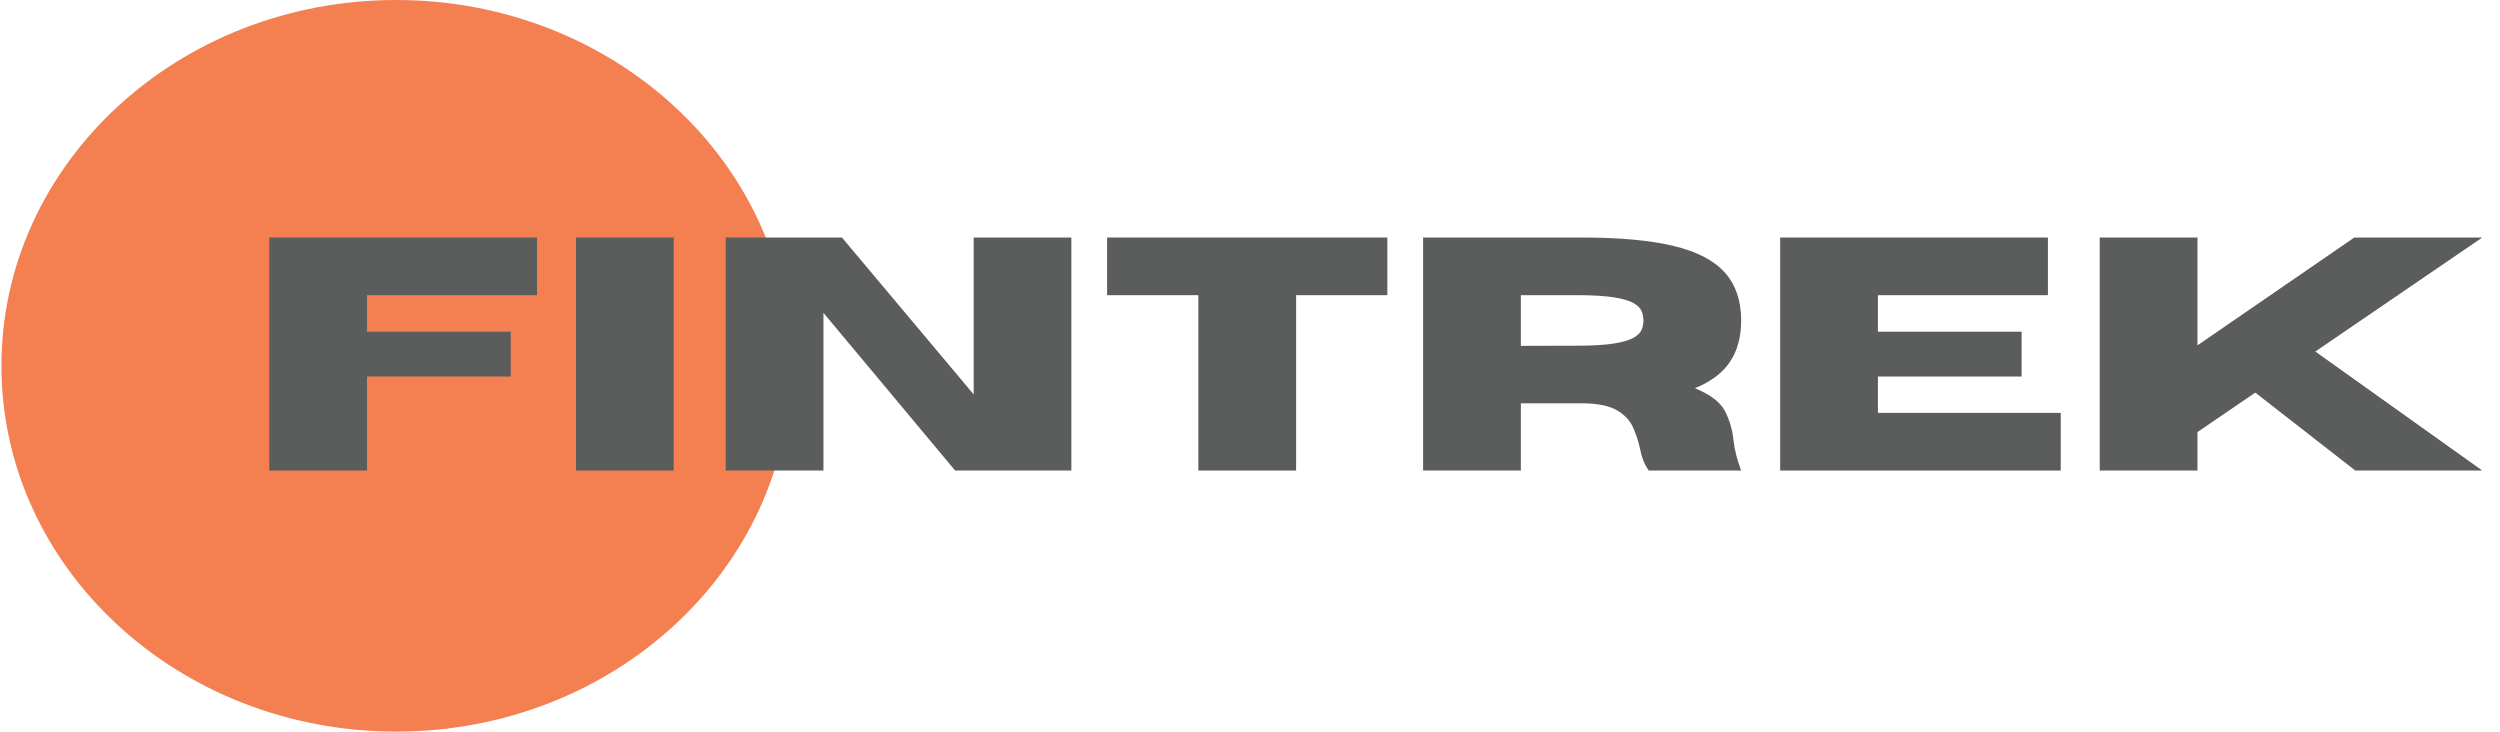
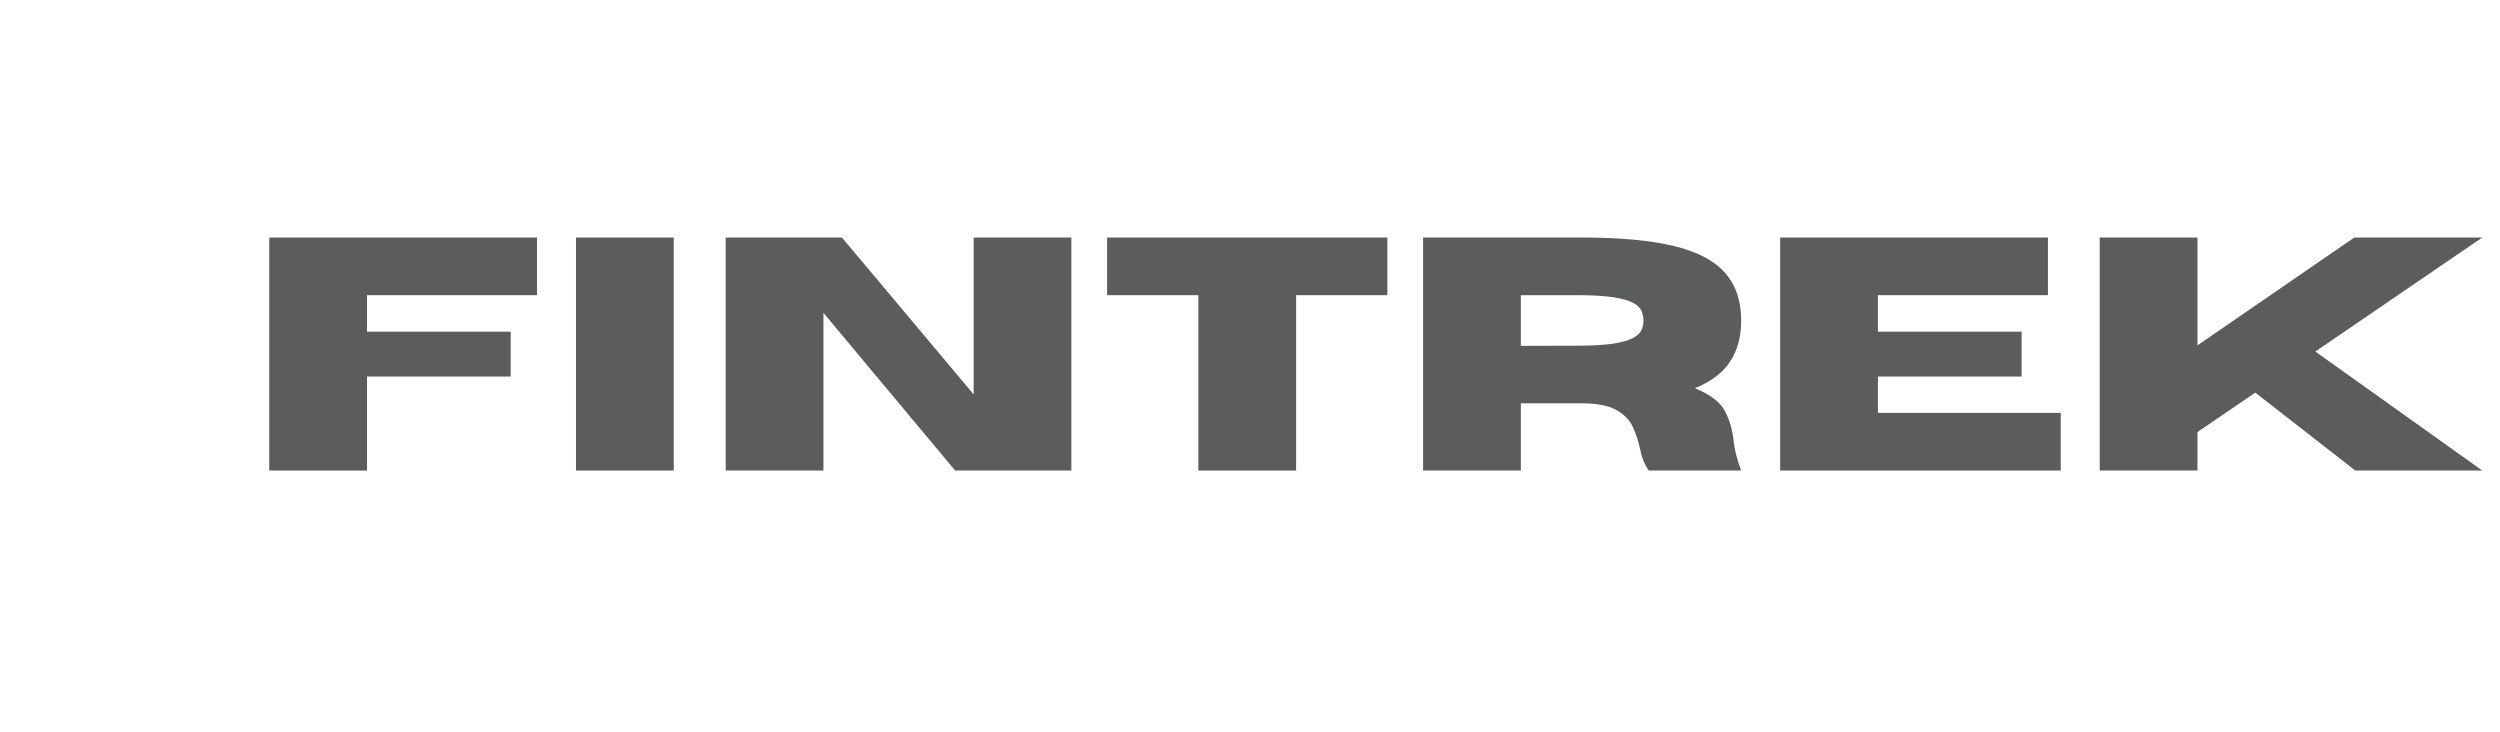
<svg xmlns="http://www.w3.org/2000/svg" version="1.0" preserveAspectRatio="xMidYMid meet" height="293" viewBox="0 0 750 219.75" zoomAndPan="magnify" width="1000">
  <defs>
    <g />
    <clipPath id="6583951b90">
      <path clip-rule="nonzero" d="M 0.426 0 L 237.91 0 L 237.91 219.48 L 0.426 219.48 Z M 0.426 0" />
    </clipPath>
    <clipPath id="3c988b91cb">
-       <path clip-rule="nonzero" d="M 118.832 0 C 53.438 0 0.426 49.133 0.426 109.742 C 0.426 170.348 53.438 219.48 118.832 219.48 C 184.223 219.48 237.234 170.348 237.234 109.742 C 237.234 49.133 184.223 0 118.832 0 Z M 118.832 0" />
+       <path clip-rule="nonzero" d="M 118.832 0 C 53.438 0 0.426 49.133 0.426 109.742 C 0.426 170.348 53.438 219.48 118.832 219.48 C 184.223 219.48 237.234 170.348 237.234 109.742 C 237.234 49.133 184.223 0 118.832 0 M 118.832 0" />
    </clipPath>
  </defs>
  <g clip-path="url(#6583951b90)">
    <g clip-path="url(#3c988b91cb)">
-       <path fill-rule="nonzero" fill-opacity="1" d="M 0.426 0 L 237.055 0 L 237.055 219.48 L 0.426 219.48 Z M 0.426 0" fill="#f48052" />
-     </g>
+       </g>
  </g>
  <g fill-opacity="1" fill="#5b5d5d">
    <g transform="translate(72.981, 141.162)">
      <g>
        <path d="M 37.125 0 L 7.797 0 L 7.797 -69.906 L 88.125 -69.906 L 88.125 -52.609 L 37.125 -52.609 L 37.125 -41.656 L 80.234 -41.656 L 80.234 -28.203 L 37.125 -28.203 Z M 37.125 0" />
      </g>
    </g>
    <g transform="translate(164.999, 141.162)">
      <g>
        <path d="M 37.125 0 L 7.797 0 L 7.797 -69.906 L 37.125 -69.906 Z M 37.125 0" />
      </g>
    </g>
    <g transform="translate(209.912, 141.162)">
      <g>
        <path d="M 111.5 0 L 76.625 0 L 37.125 -47.297 L 37.125 0 L 7.797 0 L 7.797 -69.906 L 42.672 -69.906 L 82.188 -22.844 L 82.188 -69.906 L 111.5 -69.906 Z M 111.5 0" />
      </g>
    </g>
    <g transform="translate(329.209, 141.162)">
      <g>
        <path d="M 59.625 0 L 30.297 0 L 30.297 -52.609 L 2.922 -52.609 L 2.922 -69.906 L 87 -69.906 L 87 -52.609 L 59.625 -52.609 Z M 59.625 0" />
      </g>
    </g>
    <g transform="translate(419.133, 141.162)">
      <g>
        <path d="M 103.219 0 L 75.5 0 C 74.238 -1.75 73.348 -3.988 72.828 -6.719 C 72.367 -8.832 71.688 -10.906 70.781 -12.938 C 69.875 -14.969 68.305 -16.656 66.078 -18 C 63.859 -19.344 60.555 -20.066 56.172 -20.172 L 37.125 -20.172 L 37.125 0 L 7.797 0 L 7.797 -69.906 L 55.484 -69.906 C 66.879 -69.906 76.078 -69.051 83.078 -67.344 C 90.078 -65.645 95.18 -62.969 98.391 -59.312 C 101.609 -55.656 103.219 -50.891 103.219 -45.016 C 103.219 -40.109 102.102 -35.984 99.875 -32.641 C 97.656 -29.297 94.145 -26.648 89.344 -24.703 C 93.988 -22.785 97 -20.484 98.375 -17.797 C 99.758 -15.117 100.613 -12.176 100.938 -8.969 C 101.258 -6.102 102.02 -3.113 103.219 0 Z M 37.125 -37.406 L 53.875 -37.453 C 58.551 -37.453 62.238 -37.664 64.938 -38.094 C 67.633 -38.52 69.625 -39.098 70.906 -39.828 C 72.188 -40.555 73.004 -41.363 73.359 -42.25 C 73.723 -43.145 73.906 -44.066 73.906 -45.016 C 73.906 -45.953 73.723 -46.875 73.359 -47.781 C 73.004 -48.695 72.188 -49.52 70.906 -50.25 C 69.625 -50.977 67.633 -51.551 64.938 -51.969 C 62.238 -52.395 58.551 -52.609 53.875 -52.609 L 37.125 -52.609 Z M 37.125 -37.406" />
      </g>
    </g>
    <g transform="translate(526.252, 141.162)">
      <g>
        <path d="M 91.969 0 L 7.797 0 L 7.797 -69.906 L 88.125 -69.906 L 88.125 -52.609 L 37.125 -52.609 L 37.125 -41.656 L 80.234 -41.656 L 80.234 -28.203 L 37.125 -28.203 L 37.125 -17.297 L 91.969 -17.297 Z M 91.969 0" />
      </g>
    </g>
    <g transform="translate(622.118, 141.162)">
      <g>
        <path d="M 122.562 0 L 84.469 0 L 54.469 -23.375 L 37.125 -11.547 L 37.125 0 L 7.797 0 L 7.797 -69.906 L 37.125 -69.906 L 37.125 -37.562 L 84.172 -69.906 L 122.562 -69.906 L 72.484 -35.703 Z M 122.562 0" />
      </g>
    </g>
  </g>
</svg>